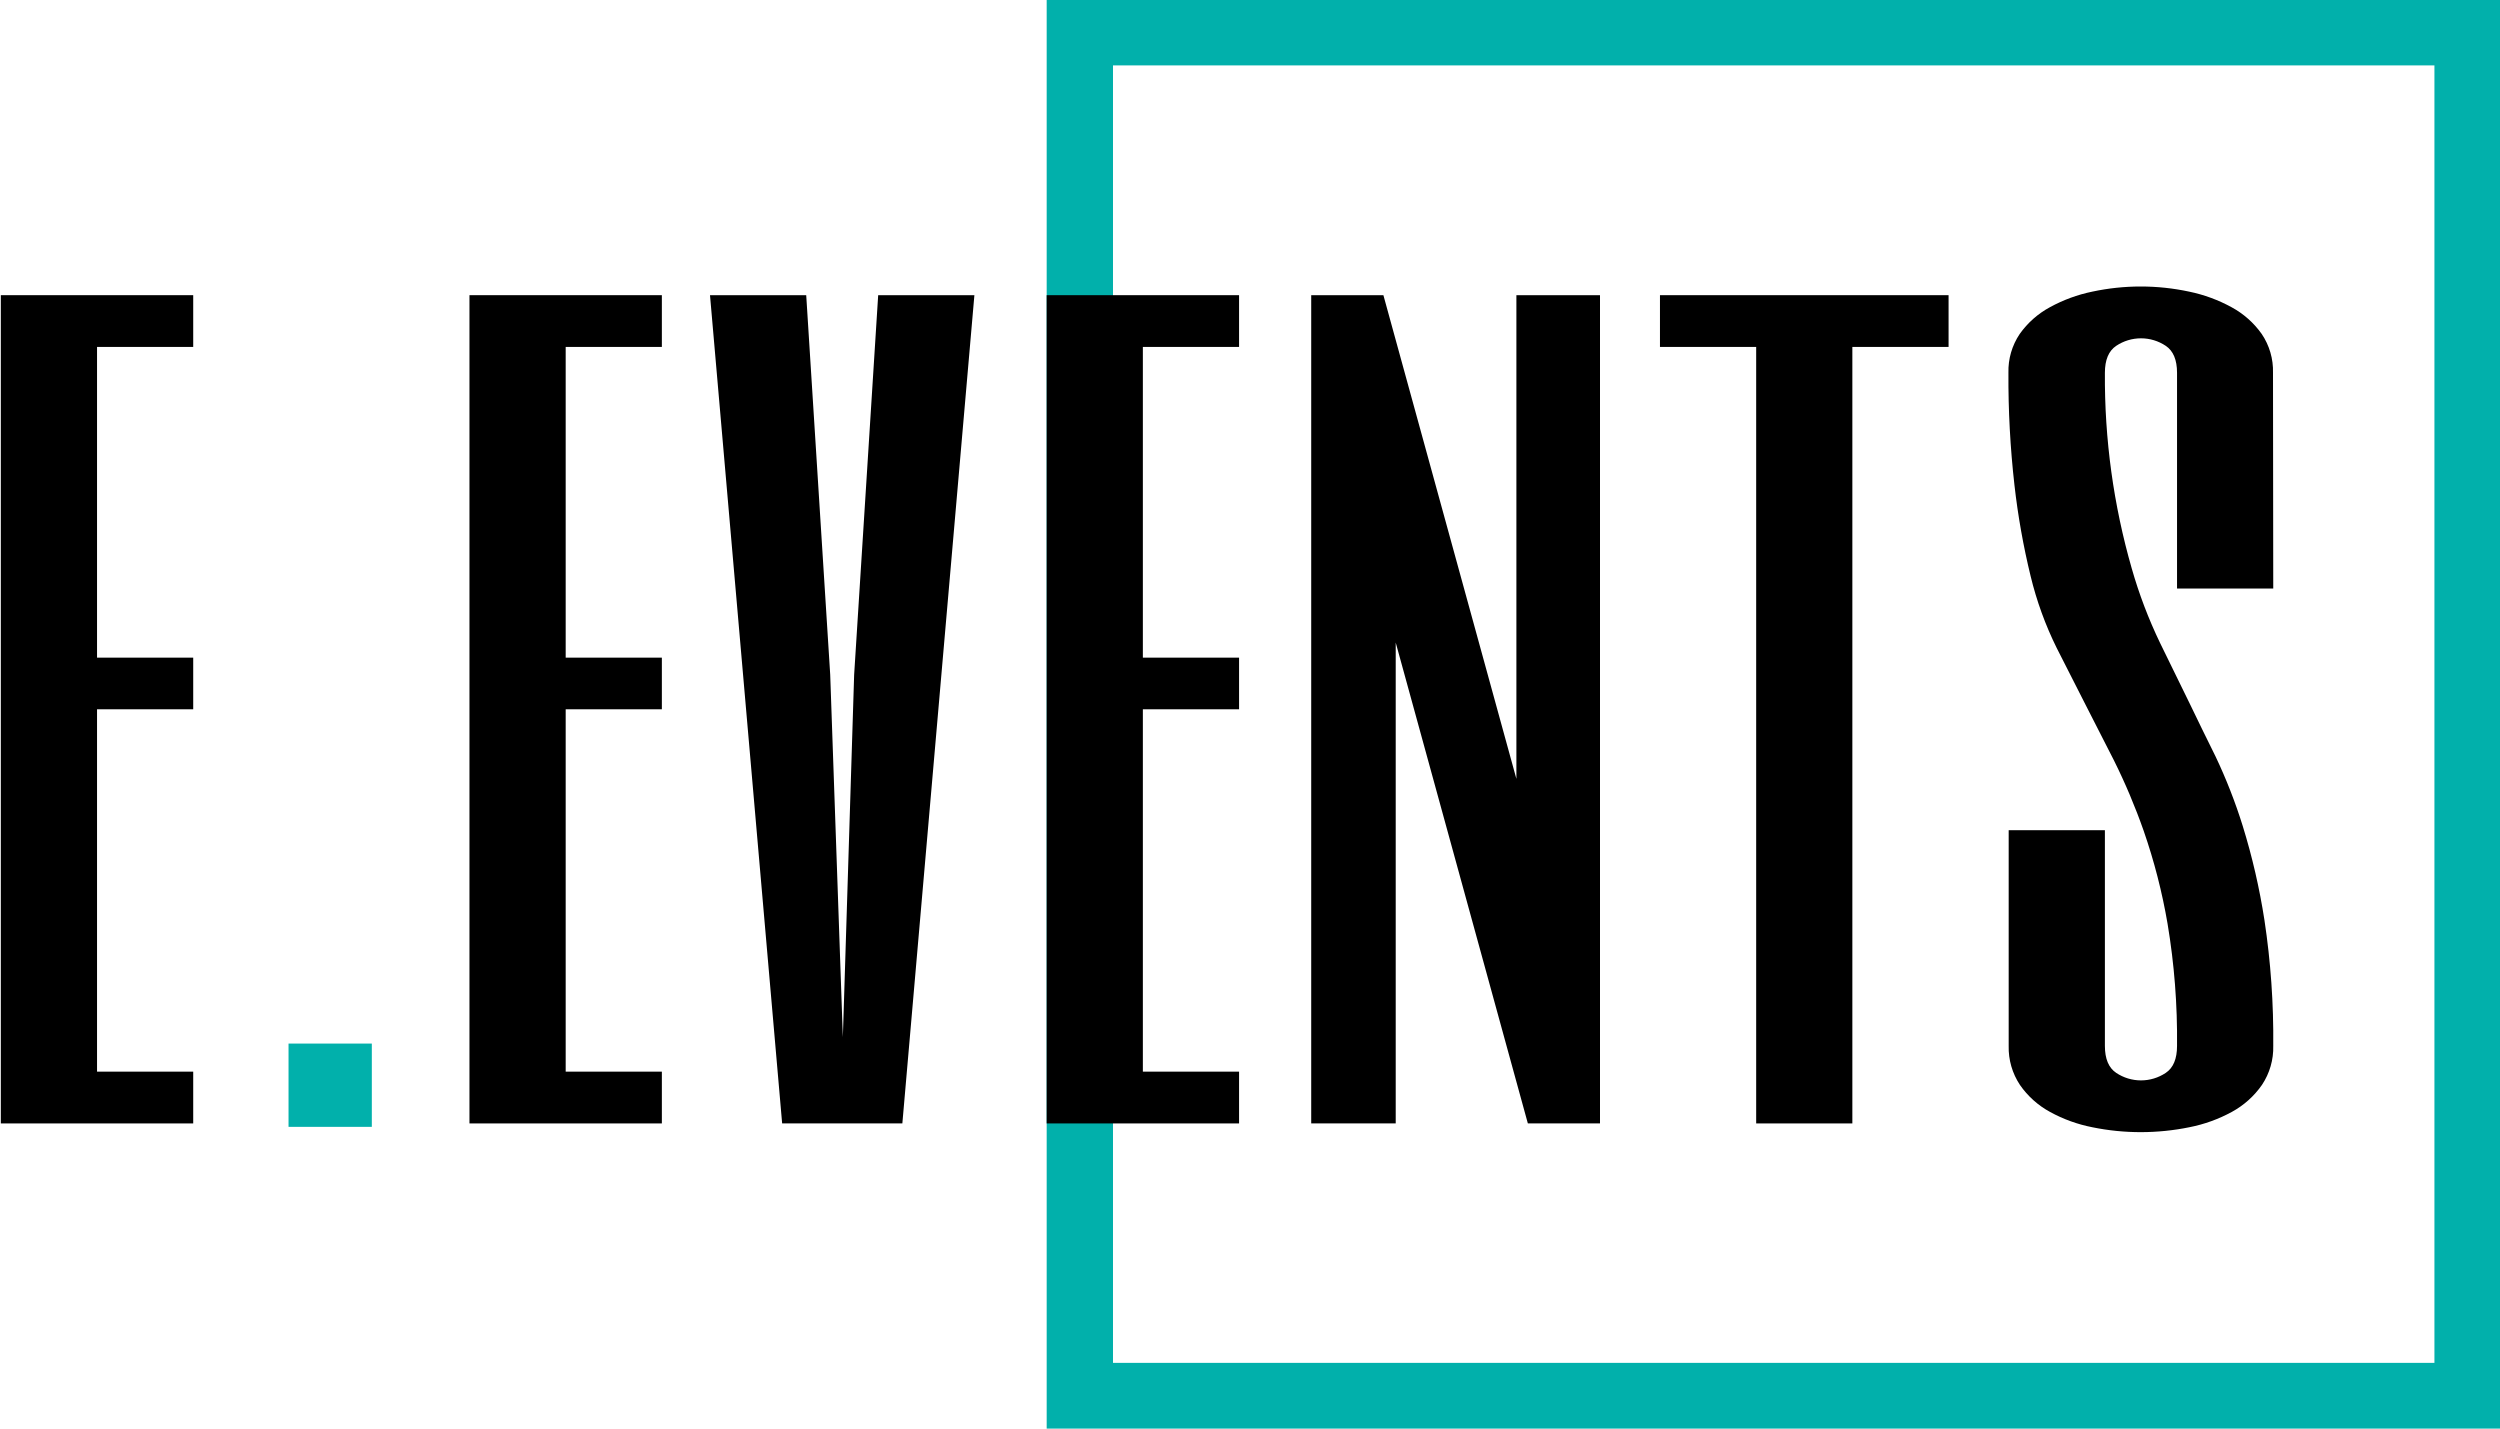
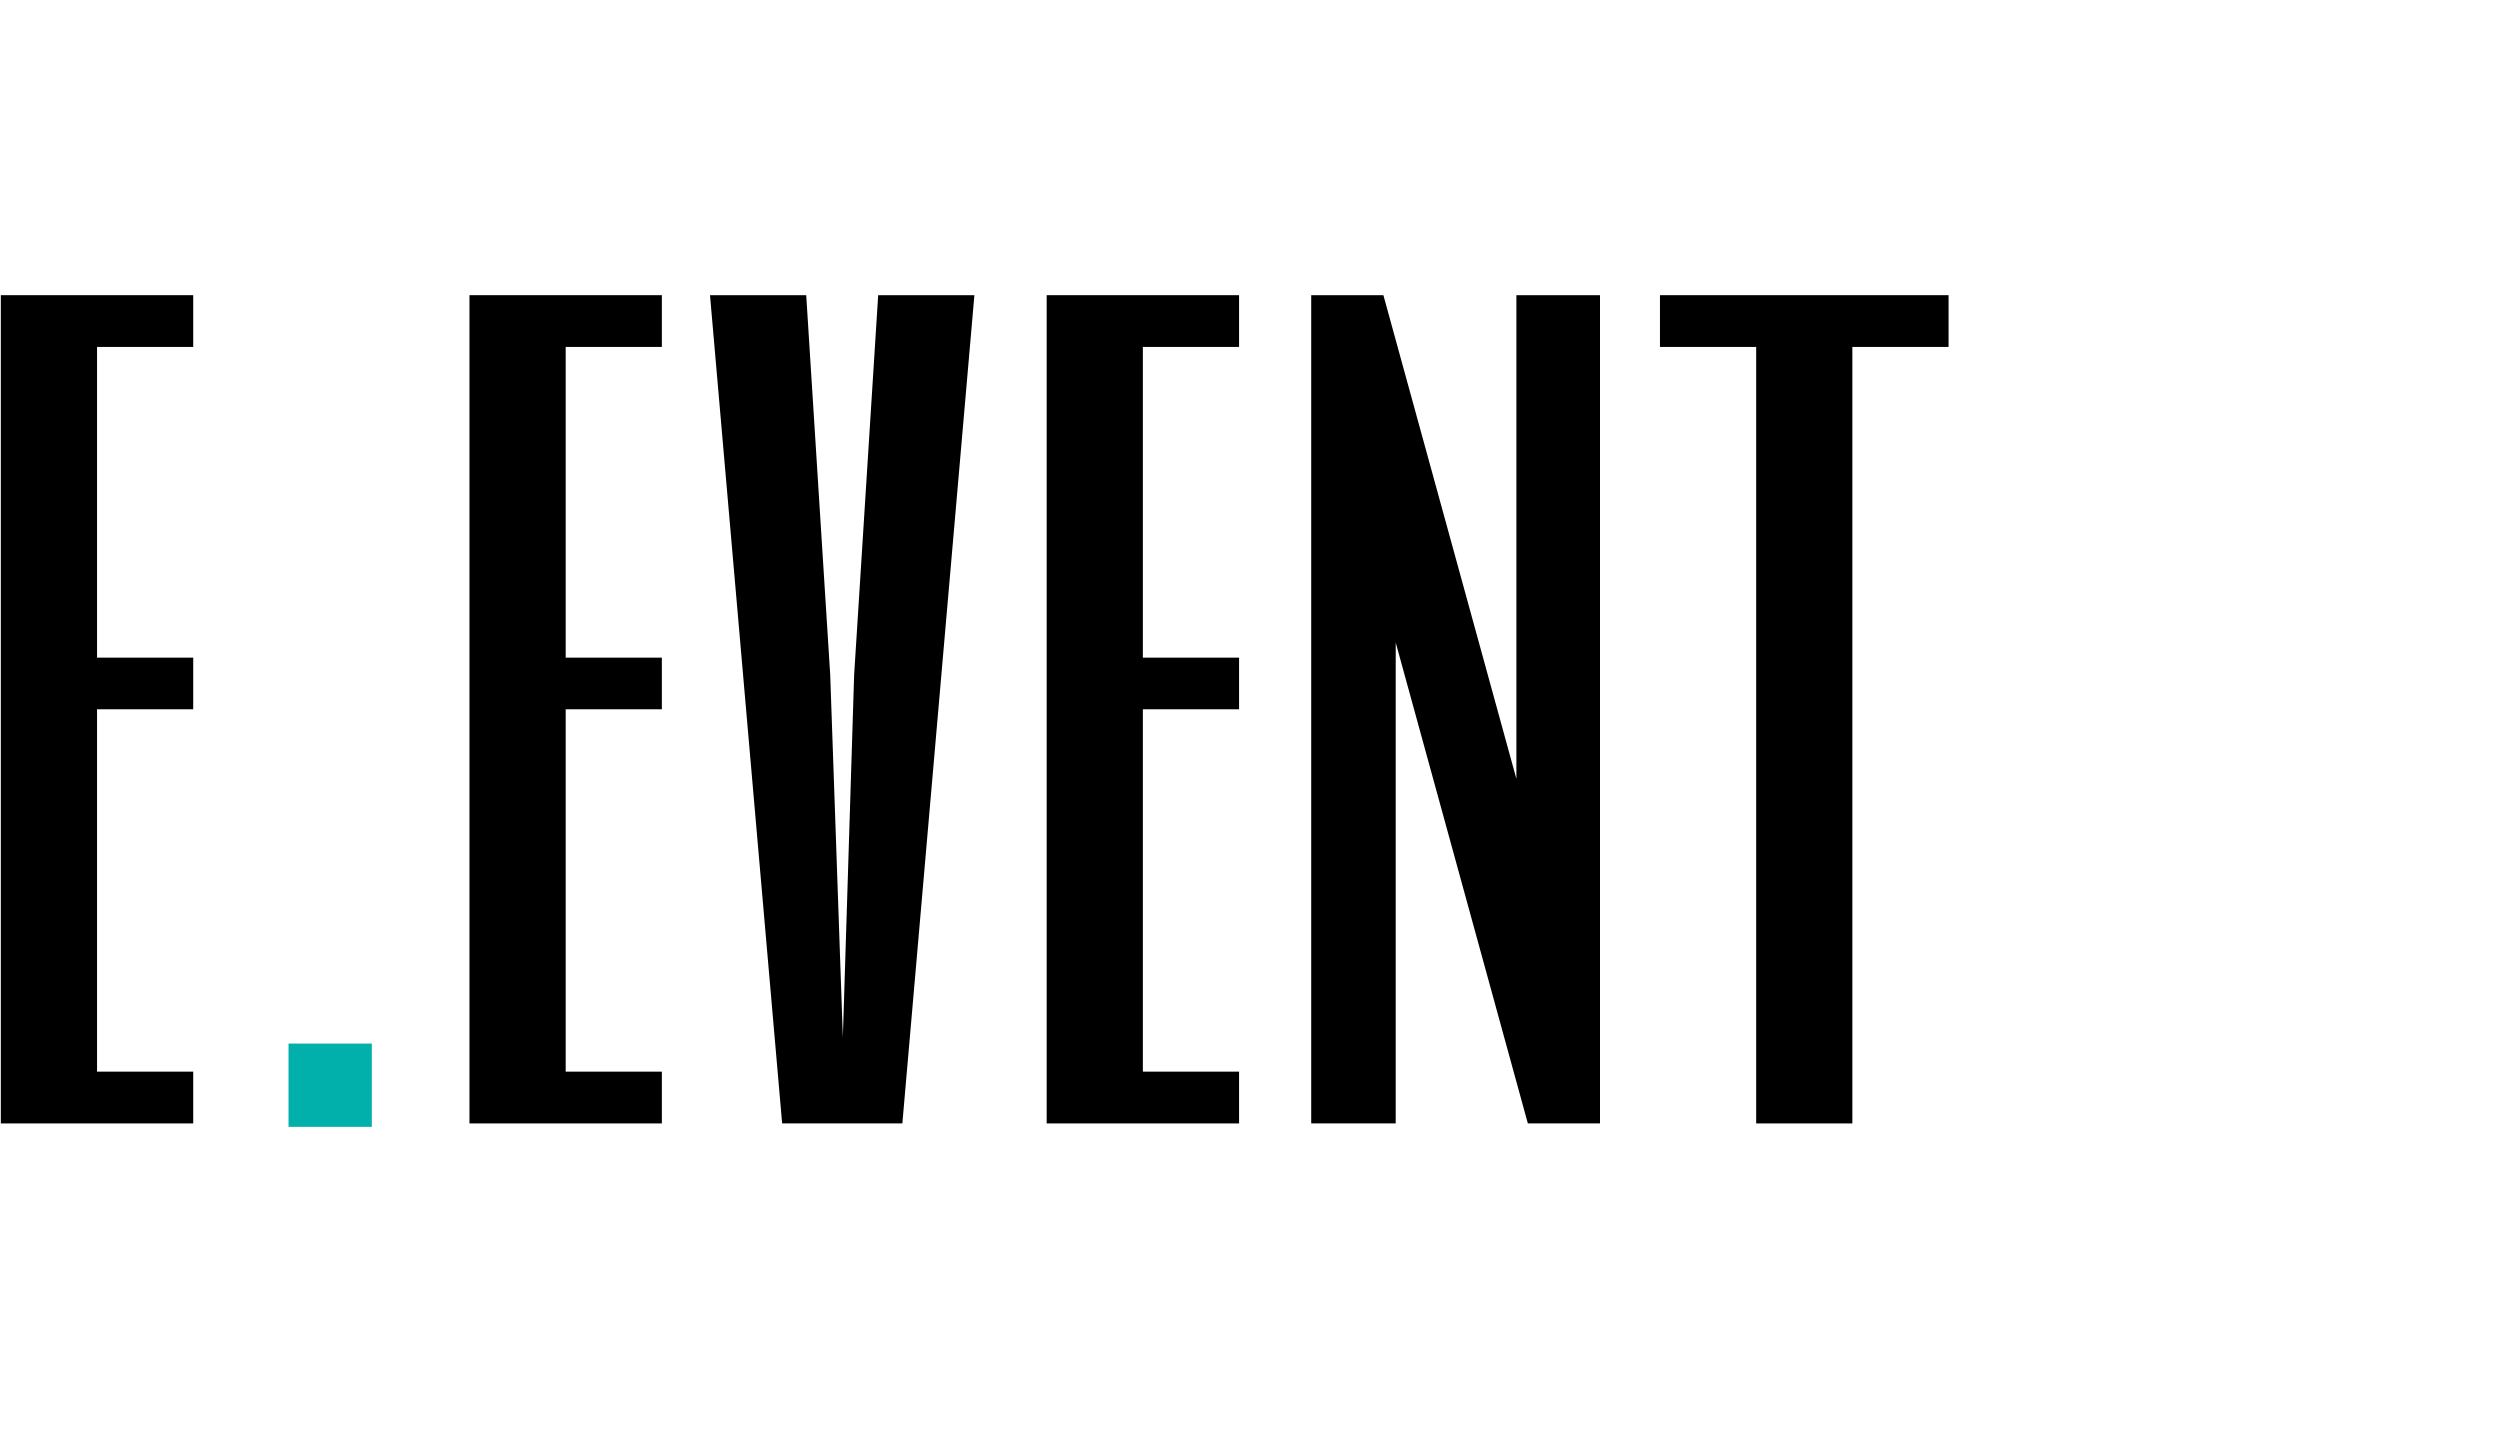
<svg xmlns="http://www.w3.org/2000/svg" width="700" height="400" viewBox="0 0 700 400" fill="none">
  <g clip-path="url(#clip0_1044_15)">
-     <path d="M700.23 400.18H293.07V-0.25H700.23V400.18ZM311.64 381.61H681.64V18.32H311.64V381.61Z" fill="#01B0AB" />
    <path d="M185.32 97.14H158.39V184.14H185.32V198.6H158.39V300.06H185.32V314.56H131.45V82.65H185.32V97.14Z" fill="black" />
-     <path d="M232.46 188.94L236 290.4L239.16 188.94L245.89 82.65H272.83L252.66 314.56H219L198.8 82.65H225.74L232.46 188.94Z" fill="black" />
+     <path d="M232.46 188.94L236 290.4L239.16 188.94L245.89 82.65H272.83L252.66 314.56H219L198.8 82.65H225.74Z" fill="black" />
    <path d="M346.94 97.14H320V184.14H346.94V198.6H320V300.06H346.94V314.56H293.07V82.65H346.94V97.14Z" fill="black" />
    <path d="M448 314.56H427.8L390.8 179.92V314.56H367.14V82.65H387.35L424.59 218.08V82.65H448V314.56Z" fill="black" />
    <path d="M545.6 82.65V97.14H518.66V314.56H491.73V97.14H464.79V82.65H545.6Z" fill="black" />
-     <path d="M636.51 164.78H609.57V104.39C609.57 100.77 608.52 98.254 606.42 96.84C604.366 95.464 601.948 94.729 599.475 94.729C597.002 94.729 594.585 95.464 592.53 96.84C590.424 98.254 589.37 100.77 589.37 104.39C589.24 122.93 591.776 141.392 596.9 159.21C598.943 166.355 601.589 173.313 604.81 180.01C607.85 186.23 610.67 191.997 613.27 197.31C615.27 201.483 617.624 206.3 620.33 211.76C623.331 218.072 625.881 224.588 627.96 231.26C630.635 239.902 632.671 248.729 634.05 257.67C635.805 269.306 636.628 281.063 636.51 292.83C636.612 296.716 635.508 300.537 633.35 303.77C631.171 306.905 628.292 309.49 624.94 311.32C621.22 313.354 617.21 314.804 613.05 315.62C608.581 316.535 604.032 316.997 599.47 317C594.912 317.009 590.366 316.553 585.9 315.64C581.738 314.832 577.727 313.381 574.01 311.34C570.652 309.516 567.768 306.93 565.59 303.79C563.439 300.554 562.335 296.735 562.43 292.85V232.45H589.37V292.85C589.37 296.47 590.424 298.987 592.53 300.4C594.585 301.776 597.002 302.511 599.475 302.511C601.948 302.511 604.366 301.776 606.42 300.4C608.52 298.993 609.57 296.477 609.57 292.85C609.695 281.398 608.808 269.957 606.92 258.66C605.412 249.825 603.178 241.128 600.24 232.66C597.865 225.886 595.069 219.267 591.87 212.84C588.97 207.107 586.304 201.88 583.87 197.16L575.87 181.42C572.699 175.004 570.251 168.256 568.57 161.3C566.53 152.924 565.021 144.427 564.05 135.86C562.864 125.409 562.3 114.898 562.36 104.38C562.256 100.516 563.361 96.716 565.52 93.51C567.716 90.406 570.597 87.85 573.94 86.04C577.662 83.994 581.67 82.517 585.83 81.66C594.778 79.74 604.032 79.74 612.98 81.66C617.139 82.521 621.147 83.997 624.87 86.04C628.209 87.853 631.086 90.409 633.28 93.51C635.444 96.714 636.549 100.516 636.44 104.38L636.51 164.78Z" fill="black" />
    <path d="M54.1 97.14H27.171V184.14H54.1V198.6H27.171V300.06H54.1V314.56H0.23V82.65H54.1V97.14Z" fill="black" />
    <path d="M104.11 292.2H80.79V315.52H104.11V292.2Z" fill="#01B0AB" />
  </g>
  <defs>
    <clipPath id="clip0_1044_15">
      <rect width="700" height="400" fill="white" />
    </clipPath>
  </defs>
</svg>